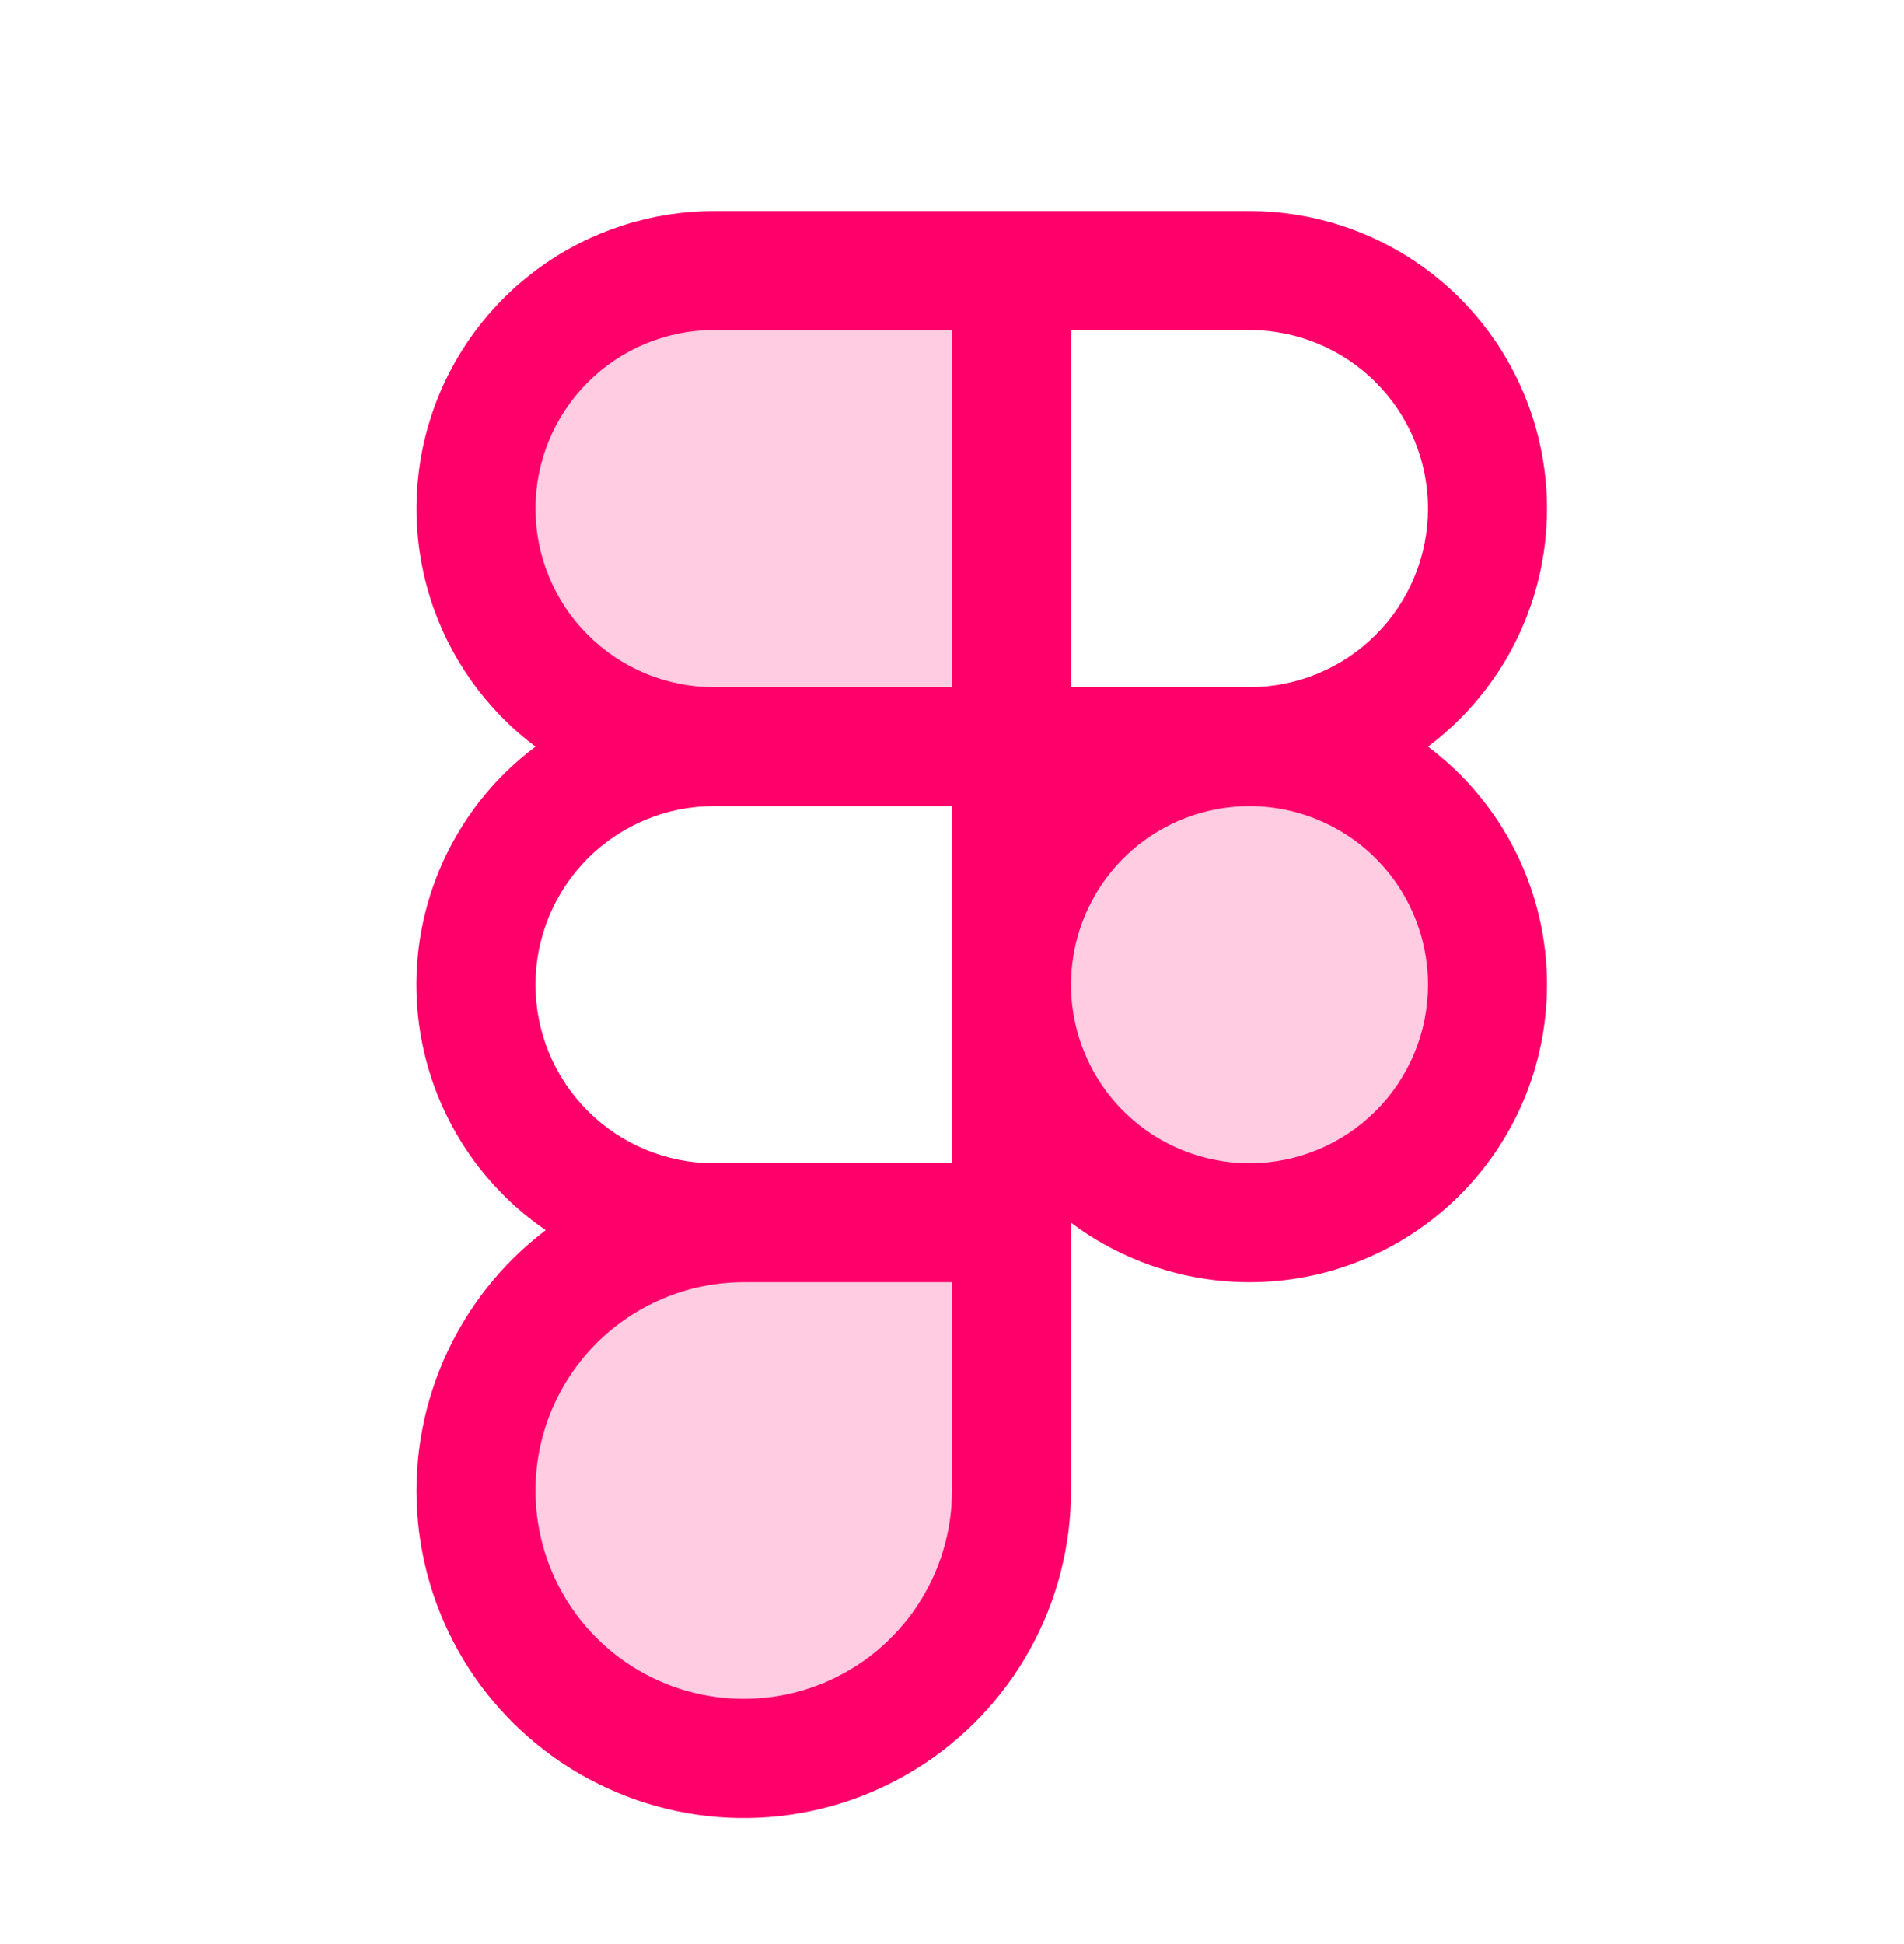
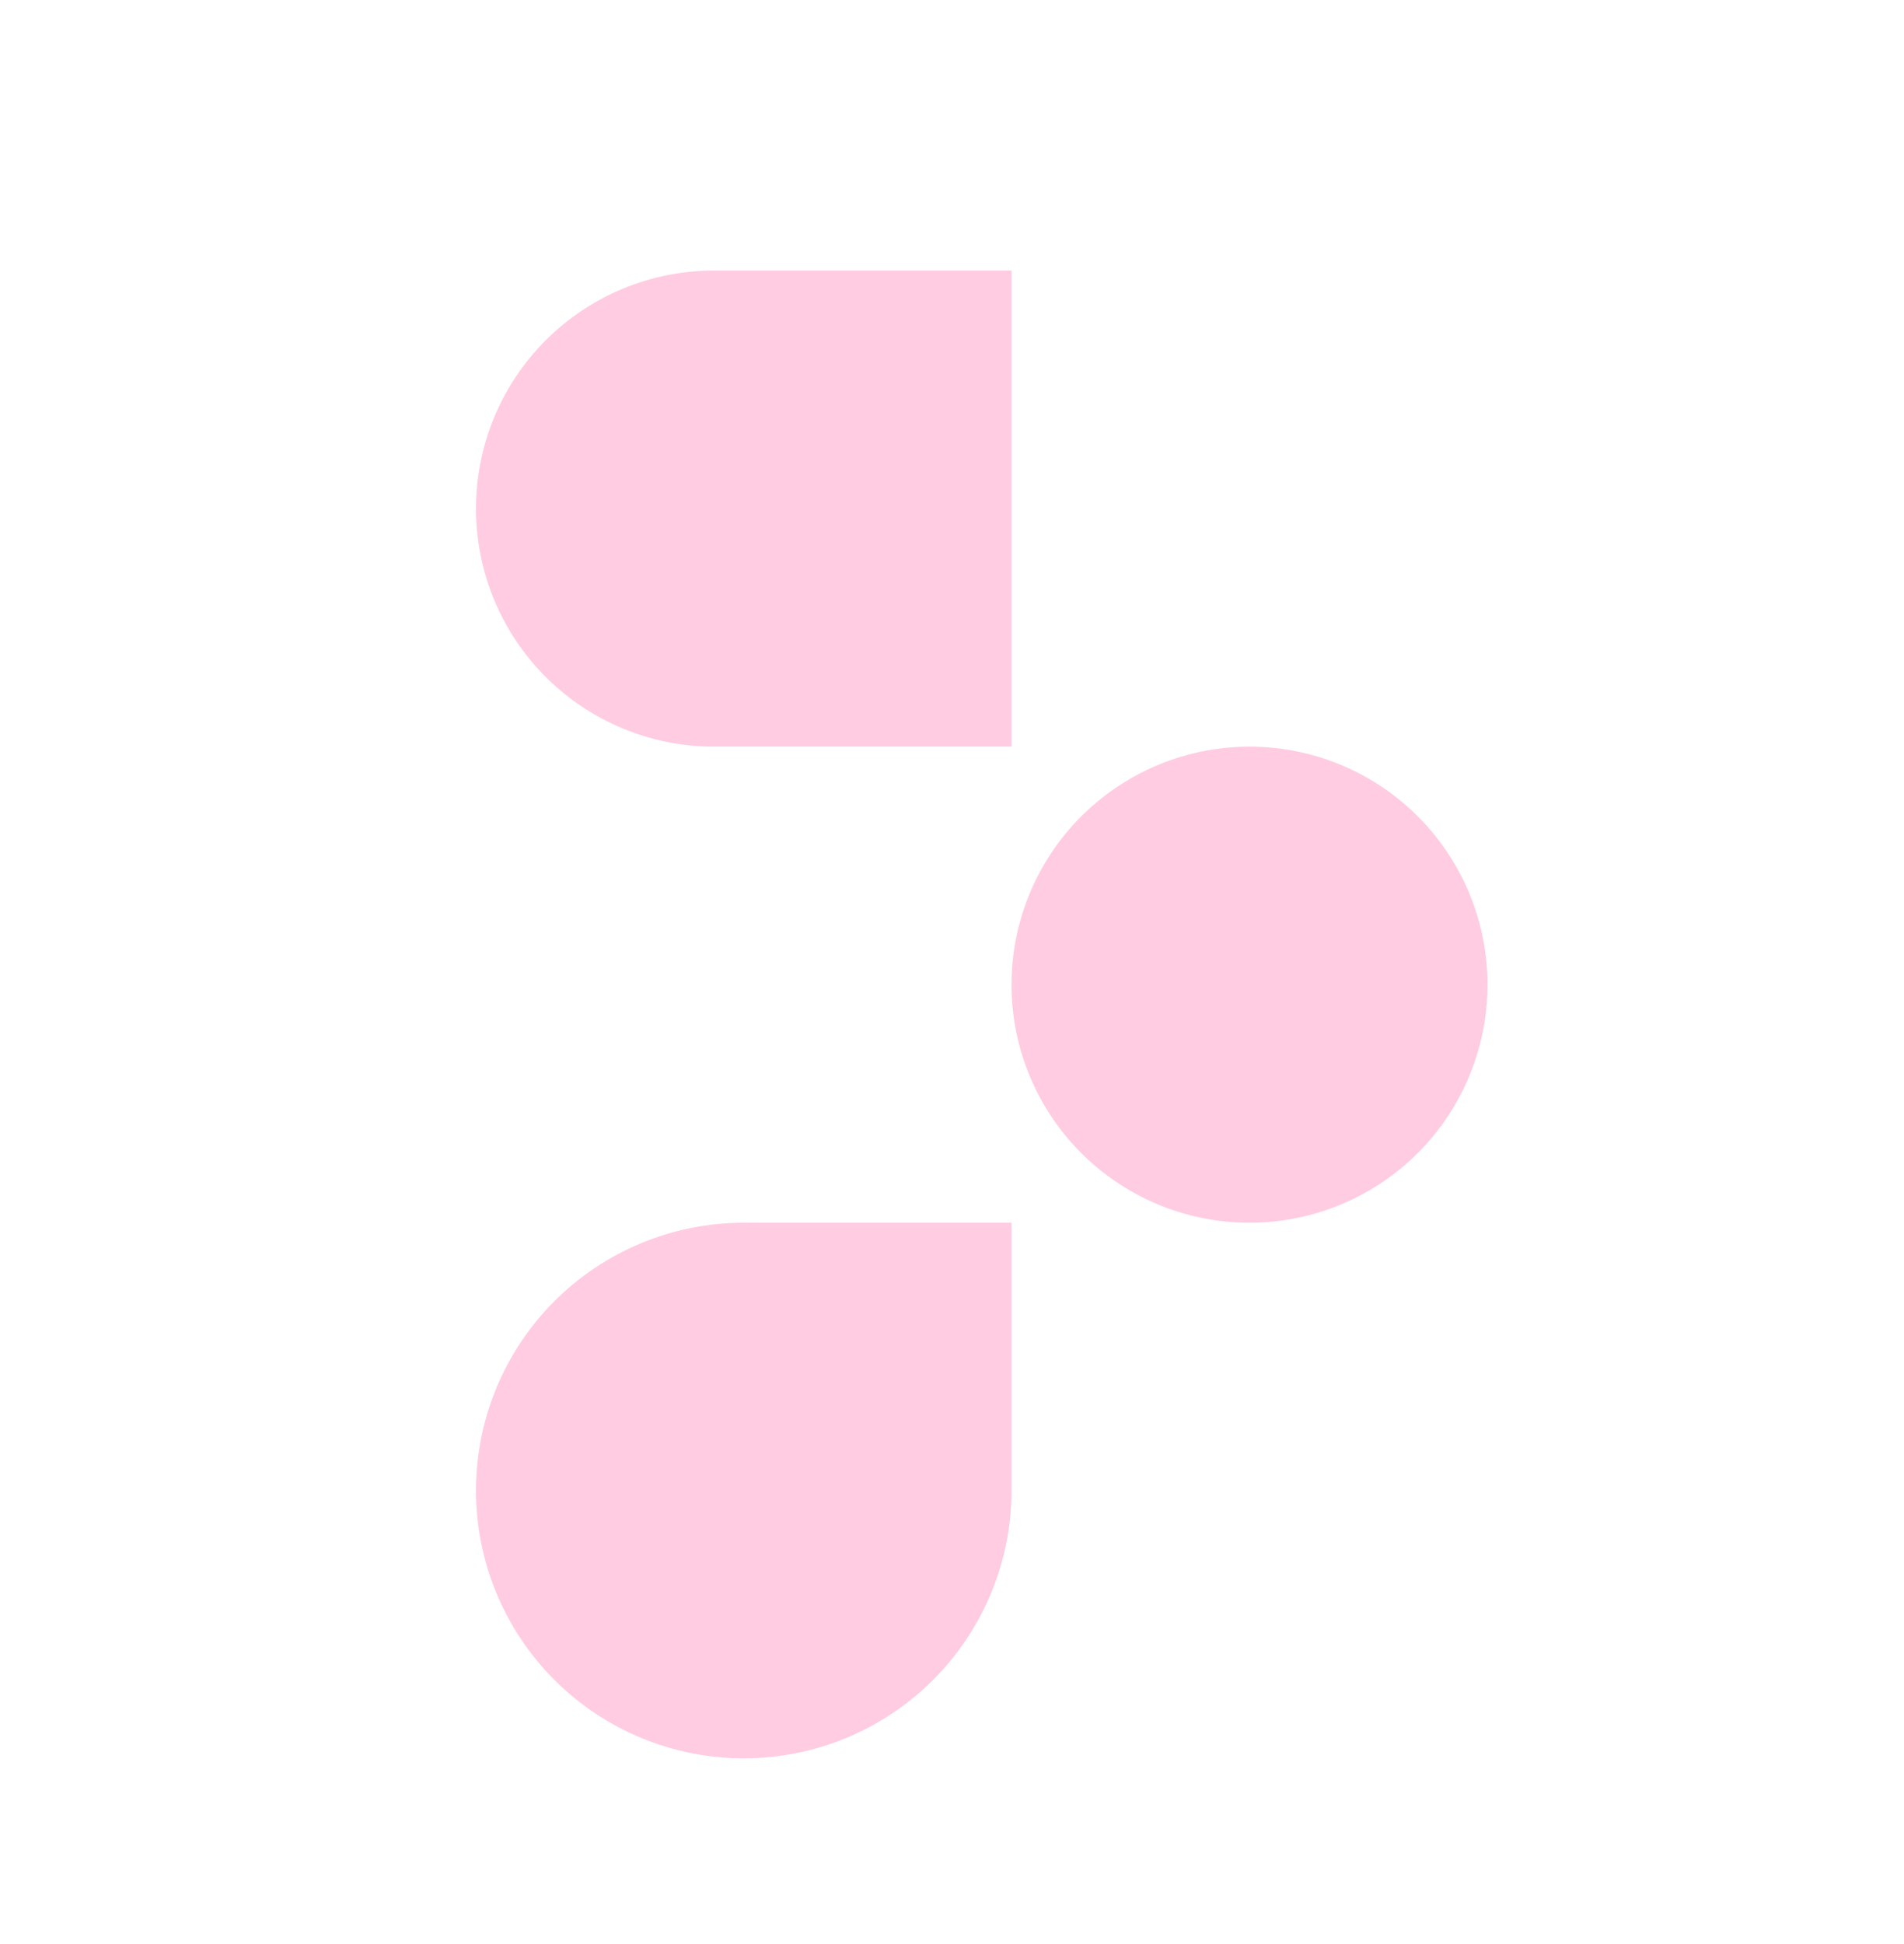
<svg xmlns="http://www.w3.org/2000/svg" width="48" height="49" viewBox="0 0 48 49" fill="none">
-   <path opacity="0.2" d="M37.5 24.819C37.5 26.006 37.148 27.166 36.489 28.153C35.83 29.14 34.892 29.909 33.796 30.363C32.7 30.817 31.493 30.936 30.329 30.704C29.166 30.473 28.096 29.901 27.257 29.062C26.418 28.223 25.847 27.154 25.615 25.99C25.384 24.826 25.503 23.62 25.957 22.523C26.411 21.427 27.18 20.49 28.167 19.831C29.153 19.171 30.313 18.819 31.5 18.819C33.091 18.819 34.617 19.451 35.743 20.577C36.868 21.702 37.5 23.228 37.5 24.819ZM18 18.819H25.5V6.819H18C16.409 6.819 14.883 7.451 13.757 8.577C12.632 9.702 12 11.228 12 12.819C12 14.411 12.632 15.937 13.757 17.062C14.883 18.187 16.409 18.819 18 18.819ZM12 37.569C12 39.359 12.711 41.076 13.977 42.342C15.243 43.608 16.96 44.319 18.75 44.319C20.54 44.319 22.257 43.608 23.523 42.342C24.789 41.076 25.5 39.359 25.5 37.569V30.819H18.75C16.96 30.819 15.243 31.53 13.977 32.796C12.711 34.062 12 35.779 12 37.569Z" fill="#FF006B" />
-   <path d="M36 18.819C37.259 17.875 38.19 16.558 38.659 15.056C39.128 13.553 39.113 11.941 38.615 10.448C38.117 8.954 37.162 7.655 35.885 6.735C34.608 5.815 33.074 5.319 31.5 5.319H18C16.426 5.319 14.892 5.815 13.615 6.735C12.338 7.655 11.383 8.954 10.885 10.448C10.387 11.941 10.372 13.553 10.841 15.056C11.31 16.558 12.241 17.875 13.5 18.819C12.546 19.534 11.777 20.465 11.255 21.537C10.733 22.608 10.474 23.788 10.499 24.979C10.525 26.17 10.833 27.338 11.4 28.387C11.966 29.435 12.774 30.333 13.757 31.007C12.639 31.857 11.757 32.978 11.193 34.264C10.63 35.55 10.404 36.959 10.537 38.357C10.67 39.755 11.158 41.095 11.954 42.252C12.751 43.409 13.829 44.343 15.087 44.966C16.345 45.59 17.742 45.882 19.144 45.815C20.547 45.748 21.909 45.324 23.102 44.583C24.295 43.842 25.279 42.809 25.961 41.582C26.643 40.355 27.001 38.974 27 37.569V30.819C28.591 32.013 30.591 32.525 32.561 32.244C34.53 31.963 36.306 30.911 37.5 29.319C38.694 27.728 39.206 25.728 38.925 23.759C38.643 21.79 37.591 20.013 36 18.819ZM36 12.819C36 14.013 35.526 15.157 34.682 16.001C33.838 16.845 32.694 17.319 31.5 17.319H27V8.319H31.5C32.694 8.319 33.838 8.793 34.682 9.637C35.526 10.481 36 11.626 36 12.819ZM13.5 12.819C13.5 11.626 13.974 10.481 14.818 9.637C15.662 8.793 16.806 8.319 18 8.319H24V17.319H18C16.806 17.319 15.662 16.845 14.818 16.001C13.974 15.157 13.5 14.013 13.5 12.819ZM18 29.319C16.806 29.319 15.662 28.845 14.818 28.001C13.974 27.157 13.5 26.013 13.5 24.819C13.5 23.626 13.974 22.481 14.818 21.637C15.662 20.793 16.806 20.319 18 20.319H24V29.319H18ZM24 37.569C24 38.608 23.692 39.623 23.115 40.486C22.538 41.349 21.718 42.022 20.759 42.42C19.8 42.817 18.744 42.921 17.726 42.718C16.707 42.516 15.772 42.016 15.038 41.282C14.303 40.547 13.803 39.612 13.601 38.594C13.398 37.575 13.502 36.52 13.9 35.56C14.297 34.601 14.97 33.781 15.833 33.204C16.697 32.627 17.712 32.319 18.75 32.319H24V37.569ZM31.5 29.319C30.61 29.319 29.74 29.055 29 28.561C28.26 28.067 27.683 27.364 27.343 26.541C27.002 25.719 26.913 24.814 27.087 23.941C27.26 23.069 27.689 22.267 28.318 21.637C28.947 21.008 29.749 20.579 30.622 20.406C31.495 20.232 32.4 20.321 33.222 20.662C34.044 21.003 34.747 21.579 35.242 22.319C35.736 23.059 36 23.929 36 24.819C36 26.013 35.526 27.157 34.682 28.001C33.838 28.845 32.694 29.319 31.5 29.319Z" fill="#FF006B" />
+   <path opacity="0.2" d="M37.5 24.819C37.5 26.006 37.148 27.166 36.489 28.153C35.83 29.14 34.892 29.909 33.796 30.363C32.7 30.817 31.493 30.936 30.329 30.704C29.166 30.473 28.096 29.901 27.257 29.062C26.418 28.223 25.847 27.154 25.615 25.99C25.384 24.826 25.503 23.62 25.957 22.523C26.411 21.427 27.18 20.49 28.167 19.831C29.153 19.171 30.313 18.819 31.5 18.819C33.091 18.819 34.617 19.451 35.743 20.577C36.868 21.702 37.5 23.228 37.5 24.819M18 18.819H25.5V6.819H18C16.409 6.819 14.883 7.451 13.757 8.577C12.632 9.702 12 11.228 12 12.819C12 14.411 12.632 15.937 13.757 17.062C14.883 18.187 16.409 18.819 18 18.819ZM12 37.569C12 39.359 12.711 41.076 13.977 42.342C15.243 43.608 16.96 44.319 18.75 44.319C20.54 44.319 22.257 43.608 23.523 42.342C24.789 41.076 25.5 39.359 25.5 37.569V30.819H18.75C16.96 30.819 15.243 31.53 13.977 32.796C12.711 34.062 12 35.779 12 37.569Z" fill="#FF006B" />
</svg>